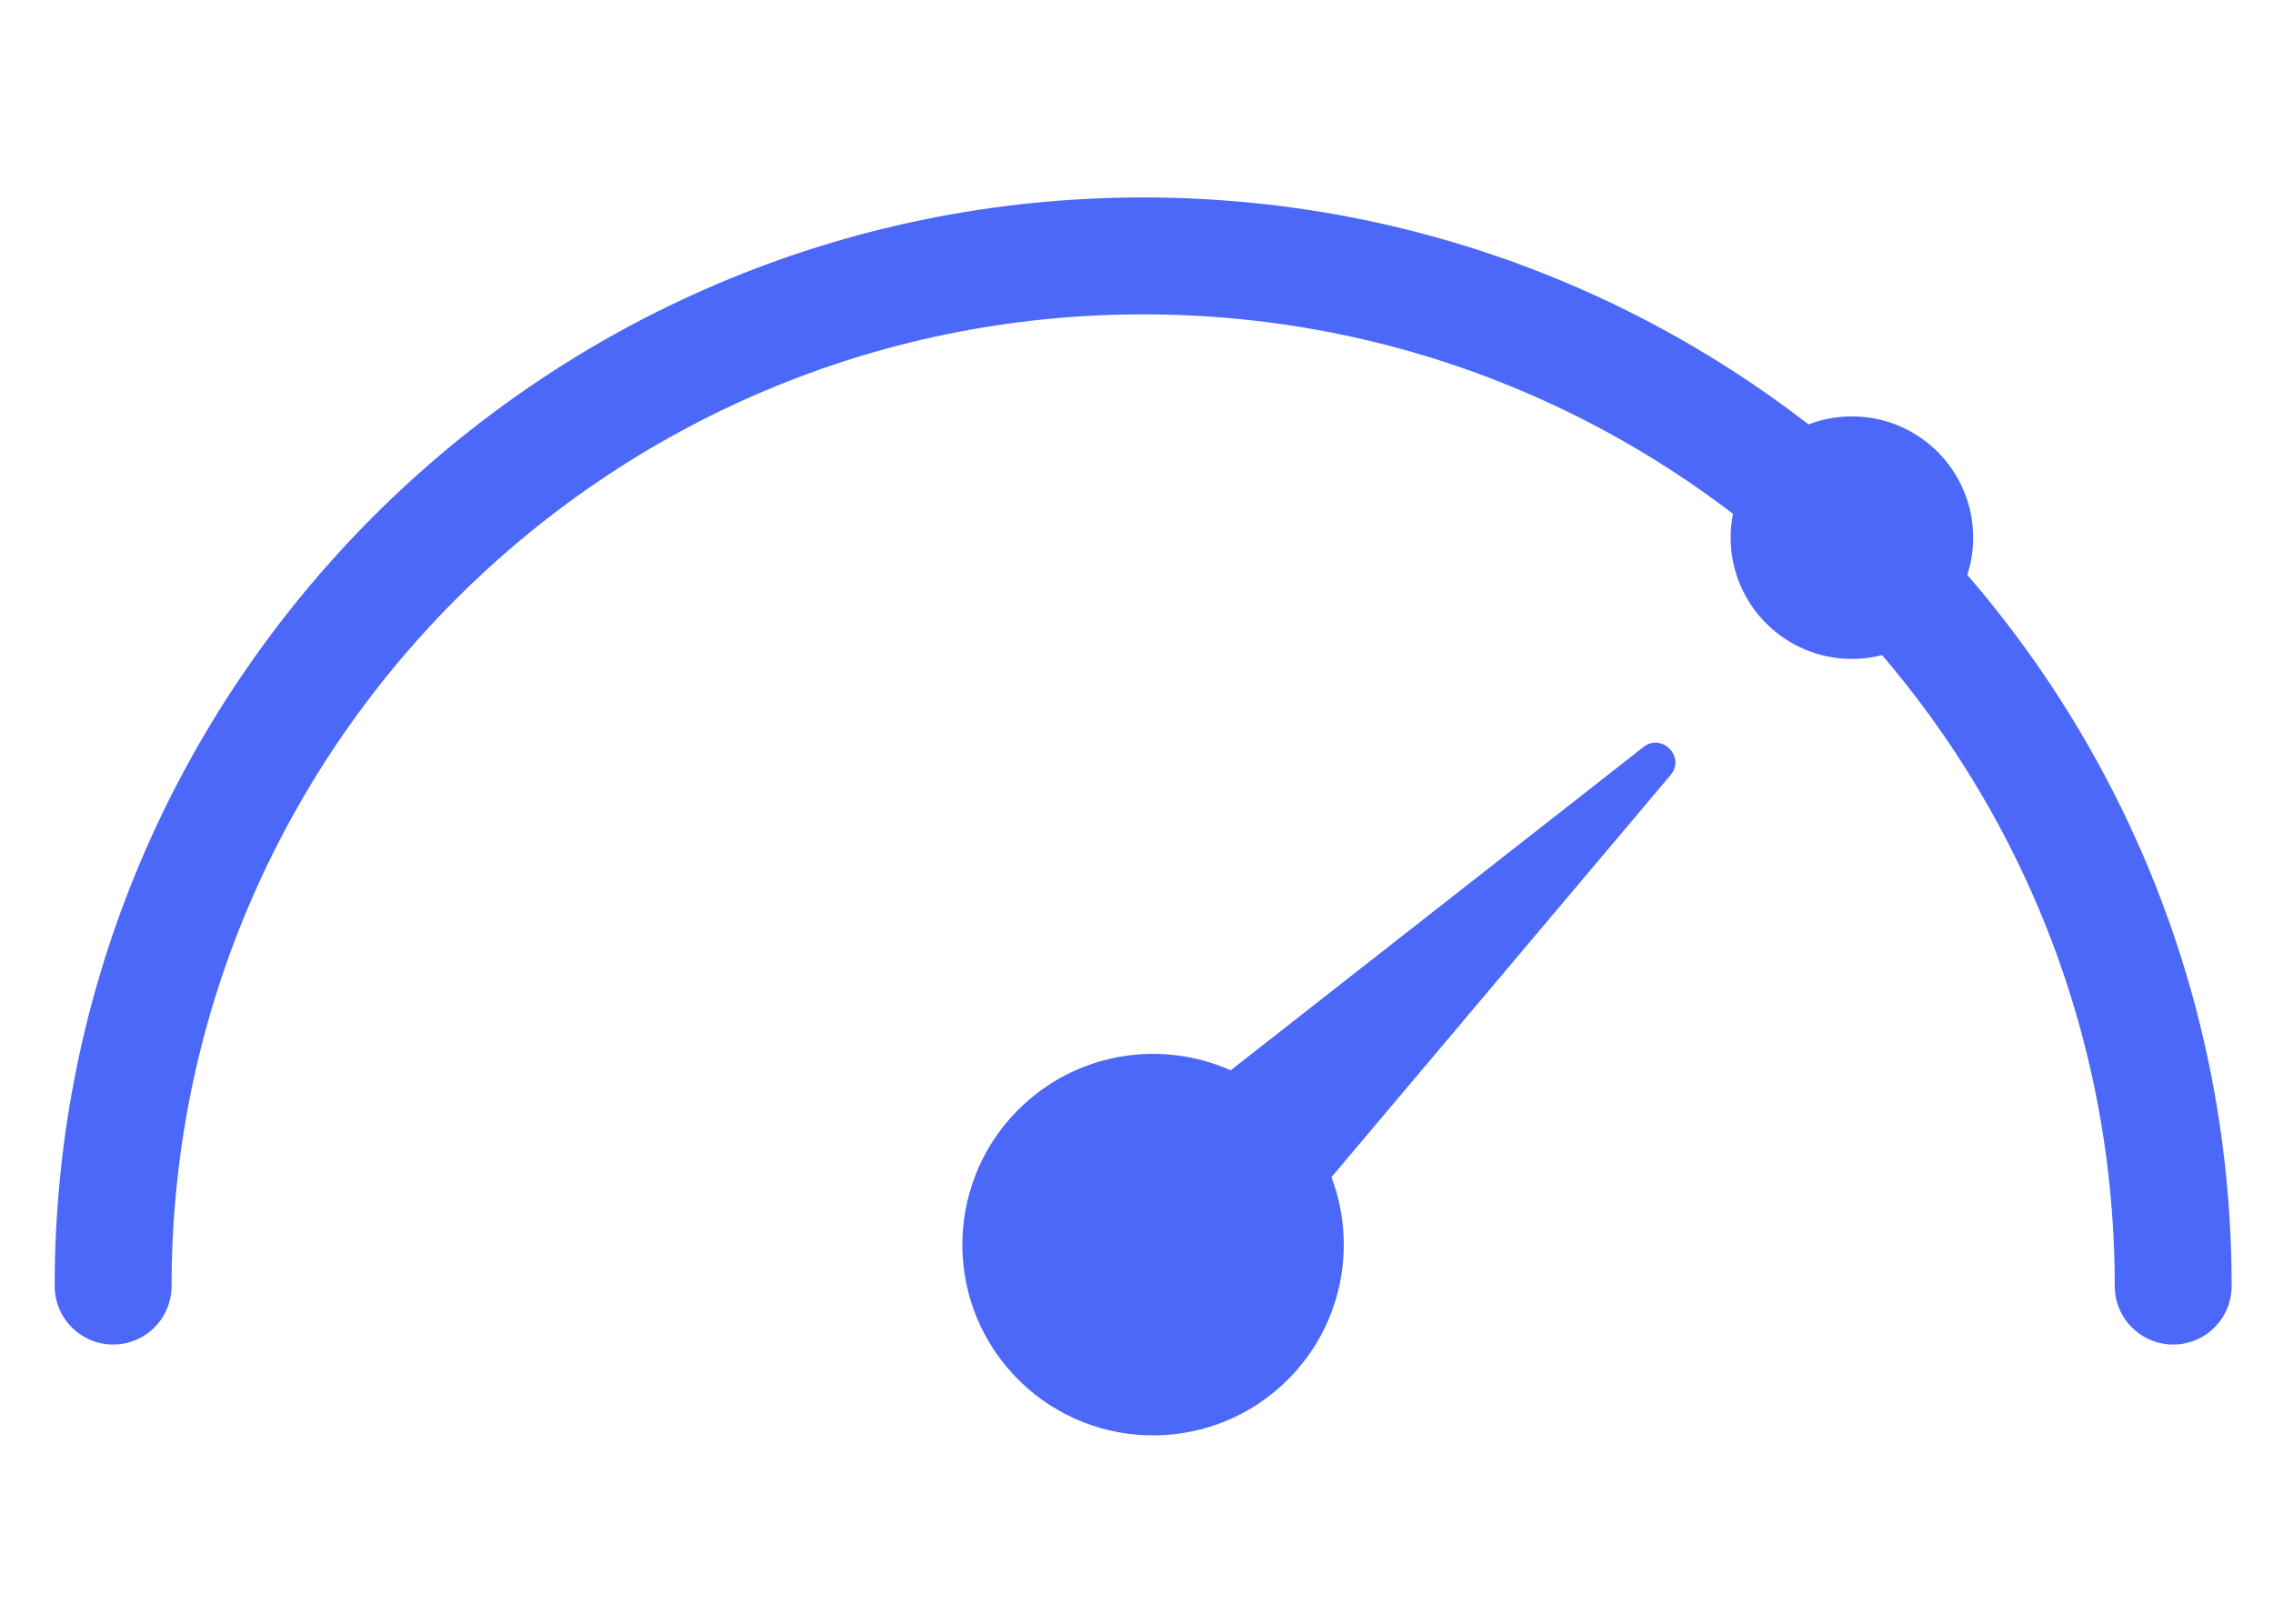
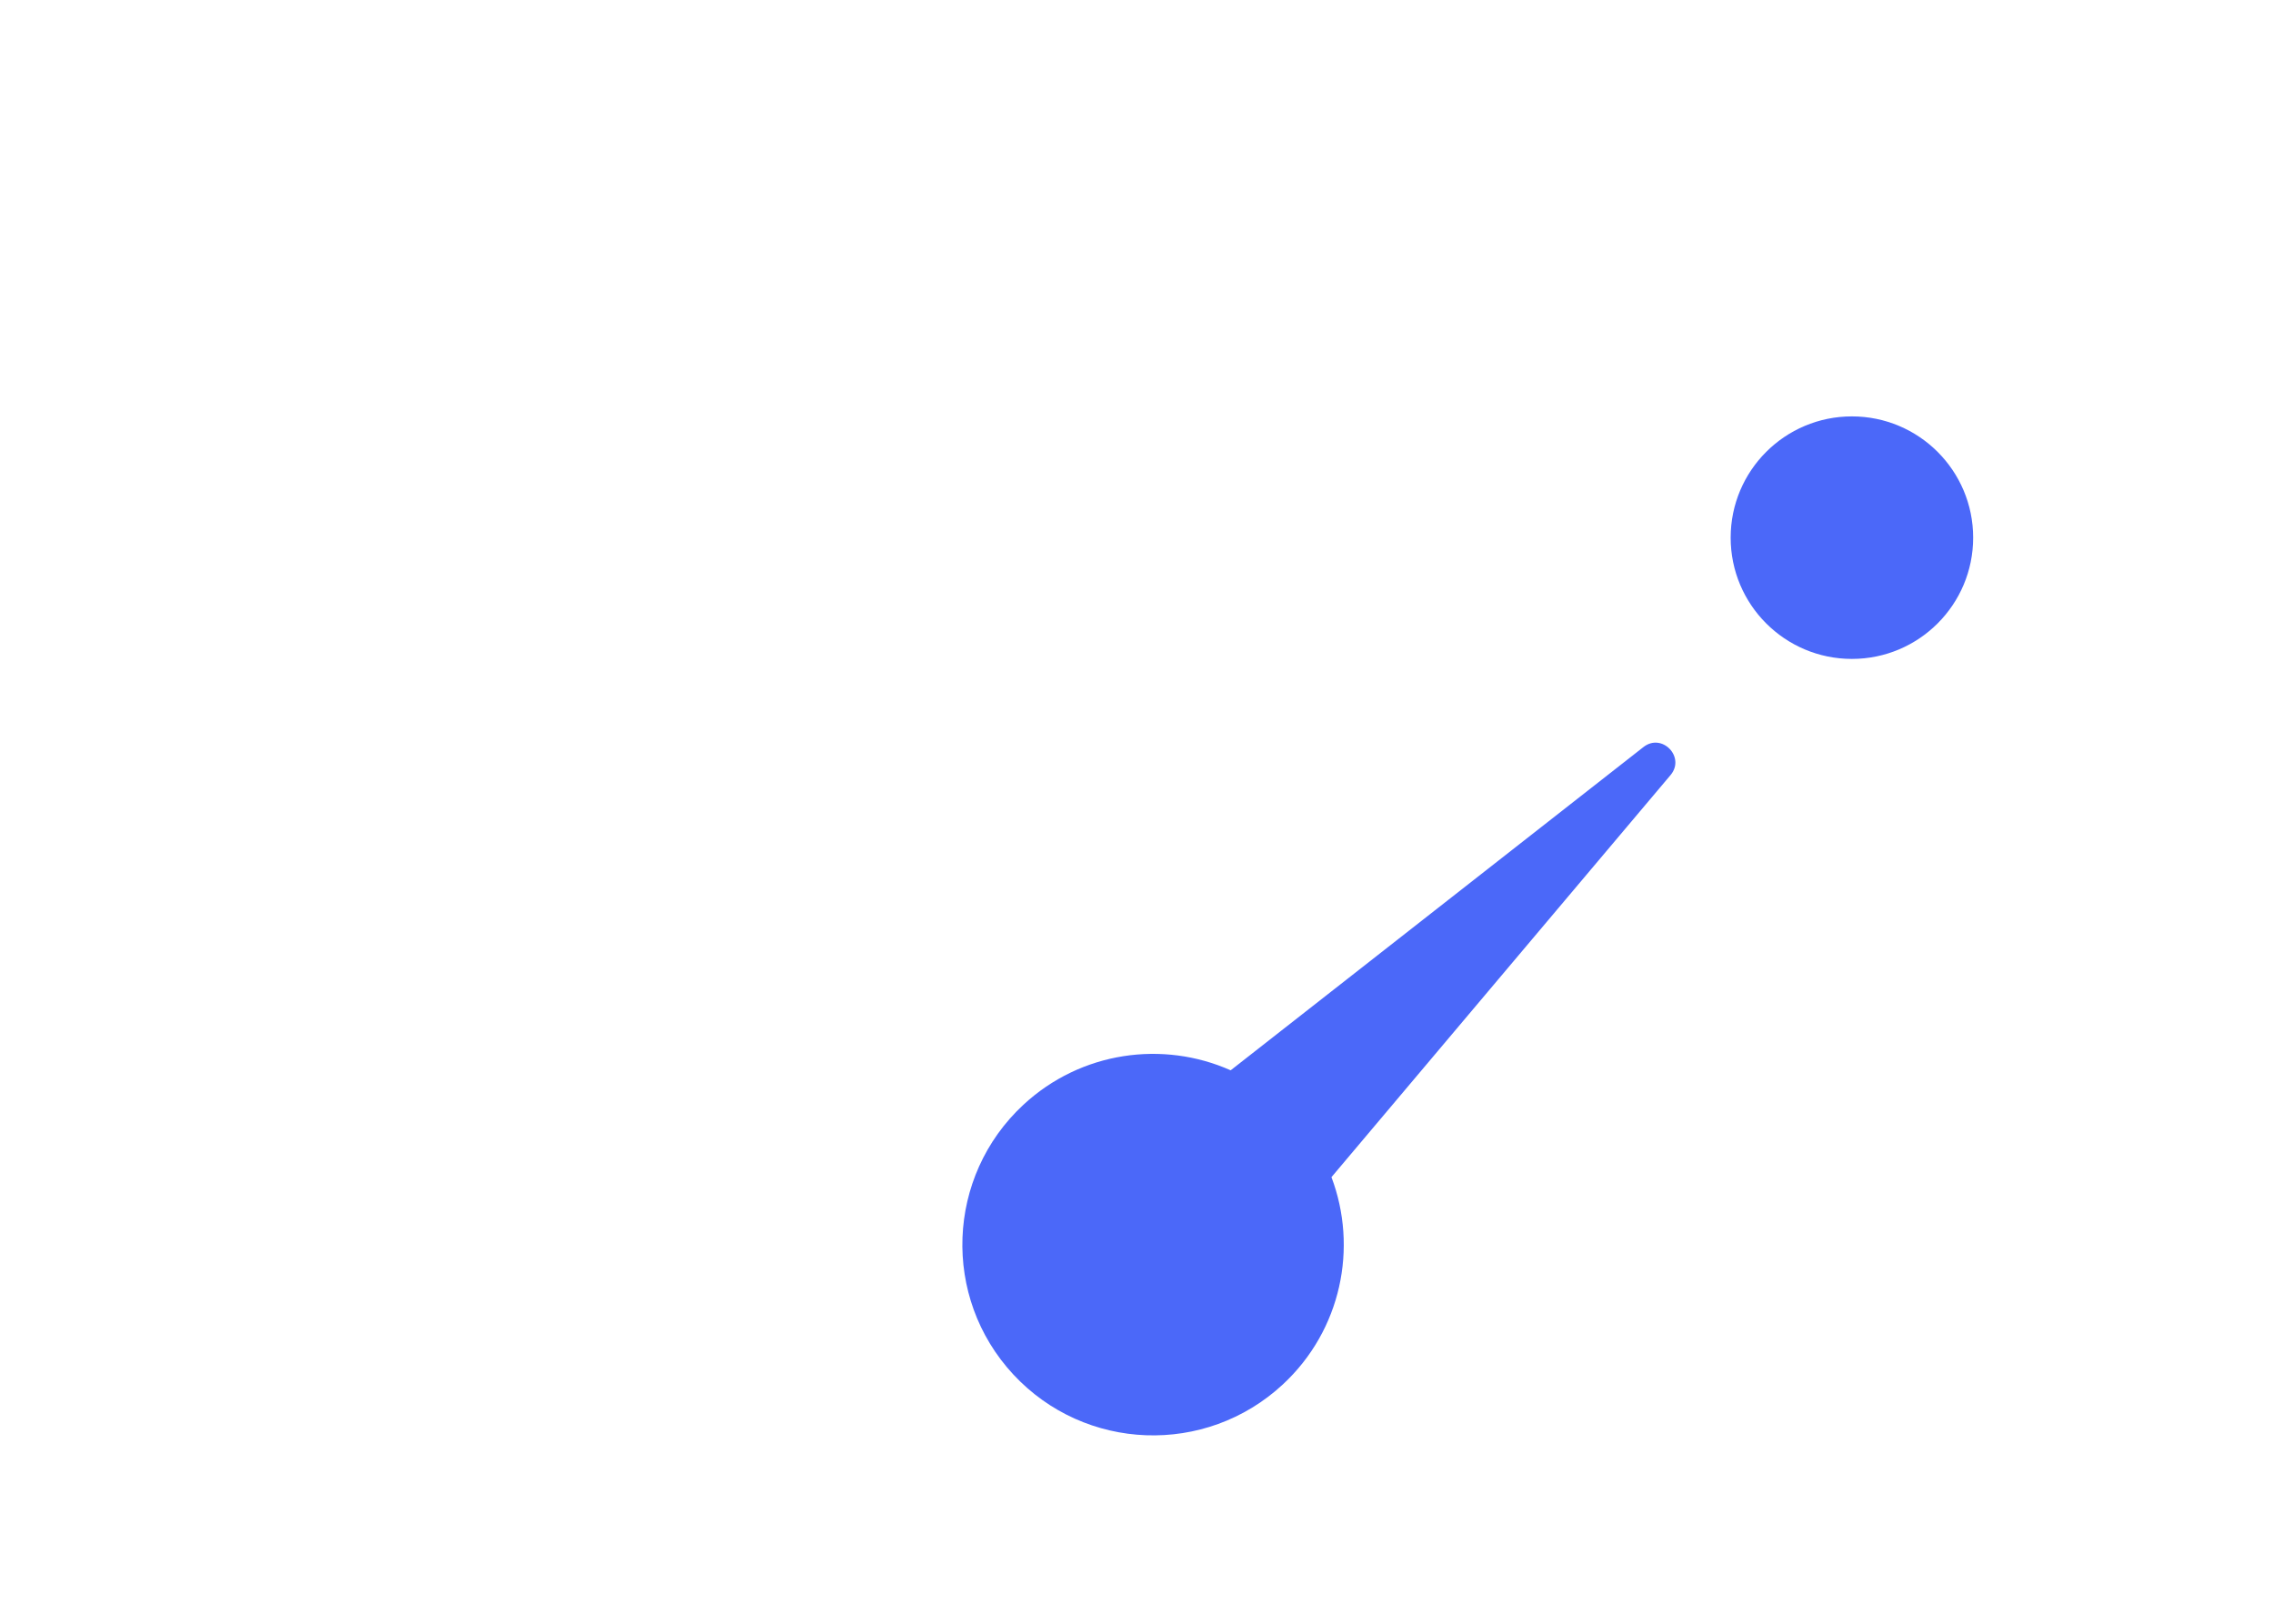
<svg xmlns="http://www.w3.org/2000/svg" width="35" height="25" viewBox="0 0 35 25" fill="none">
-   <path d="M33.463 19.801C33.463 11.041 26.362 3.94 17.603 3.94C8.843 3.94 1.742 11.041 1.742 19.801" stroke="#4B68F9" stroke-width="1.8" stroke-linecap="round" />
  <path d="M25.306 11.502C25.592 11.278 25.957 11.657 25.723 11.934L20.502 18.124C20.912 19.208 20.655 20.478 19.754 21.315C18.565 22.419 16.707 22.35 15.603 21.162C14.499 19.973 14.569 18.114 15.758 17.01C16.646 16.186 17.909 16.016 18.95 16.479L25.306 11.502Z" fill="#4B68F9" />
  <circle cx="28.516" cy="8.278" r="1.867" fill="#4B68F9" />
</svg>